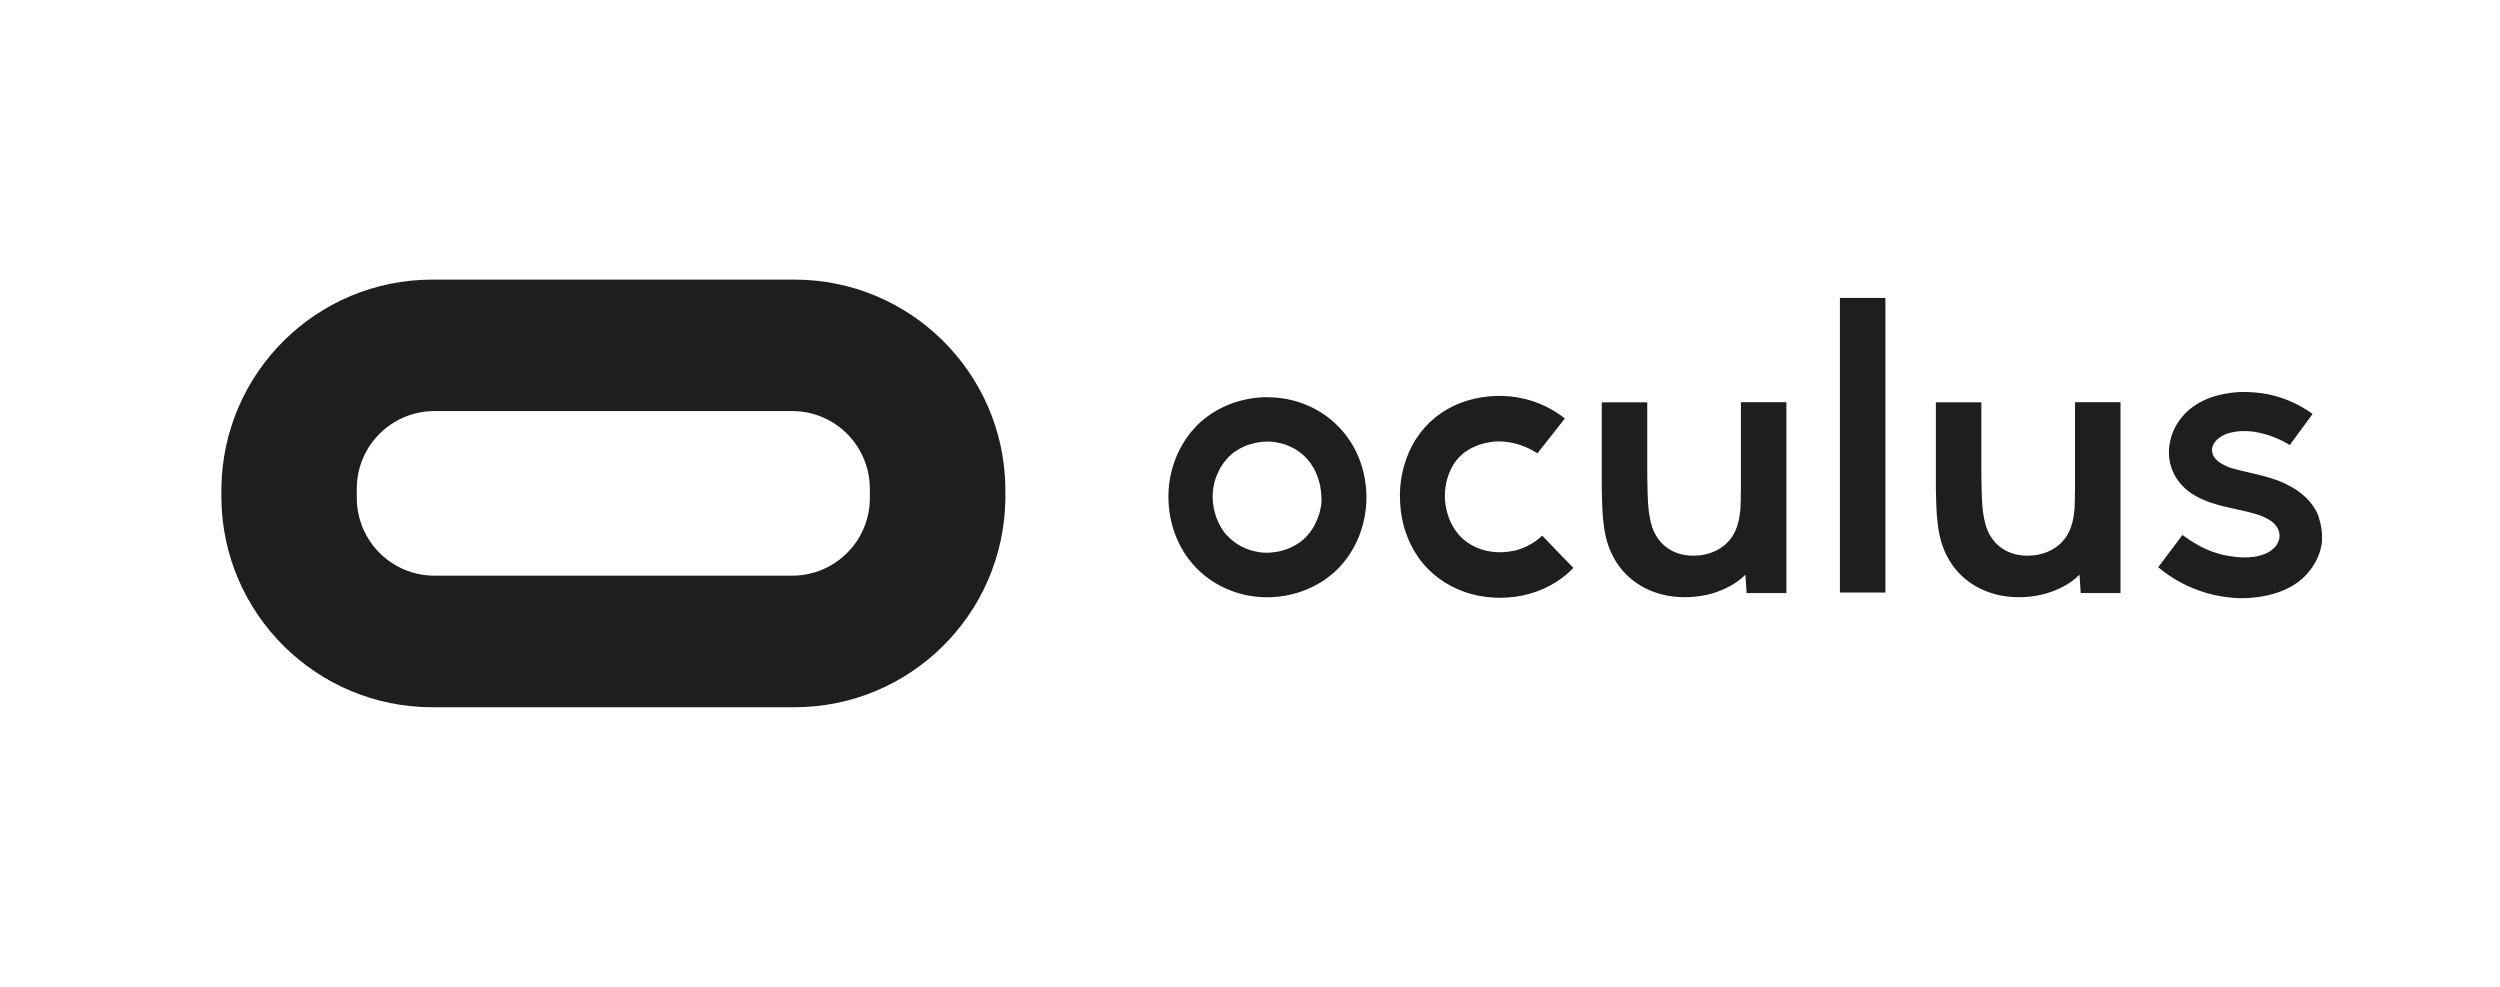
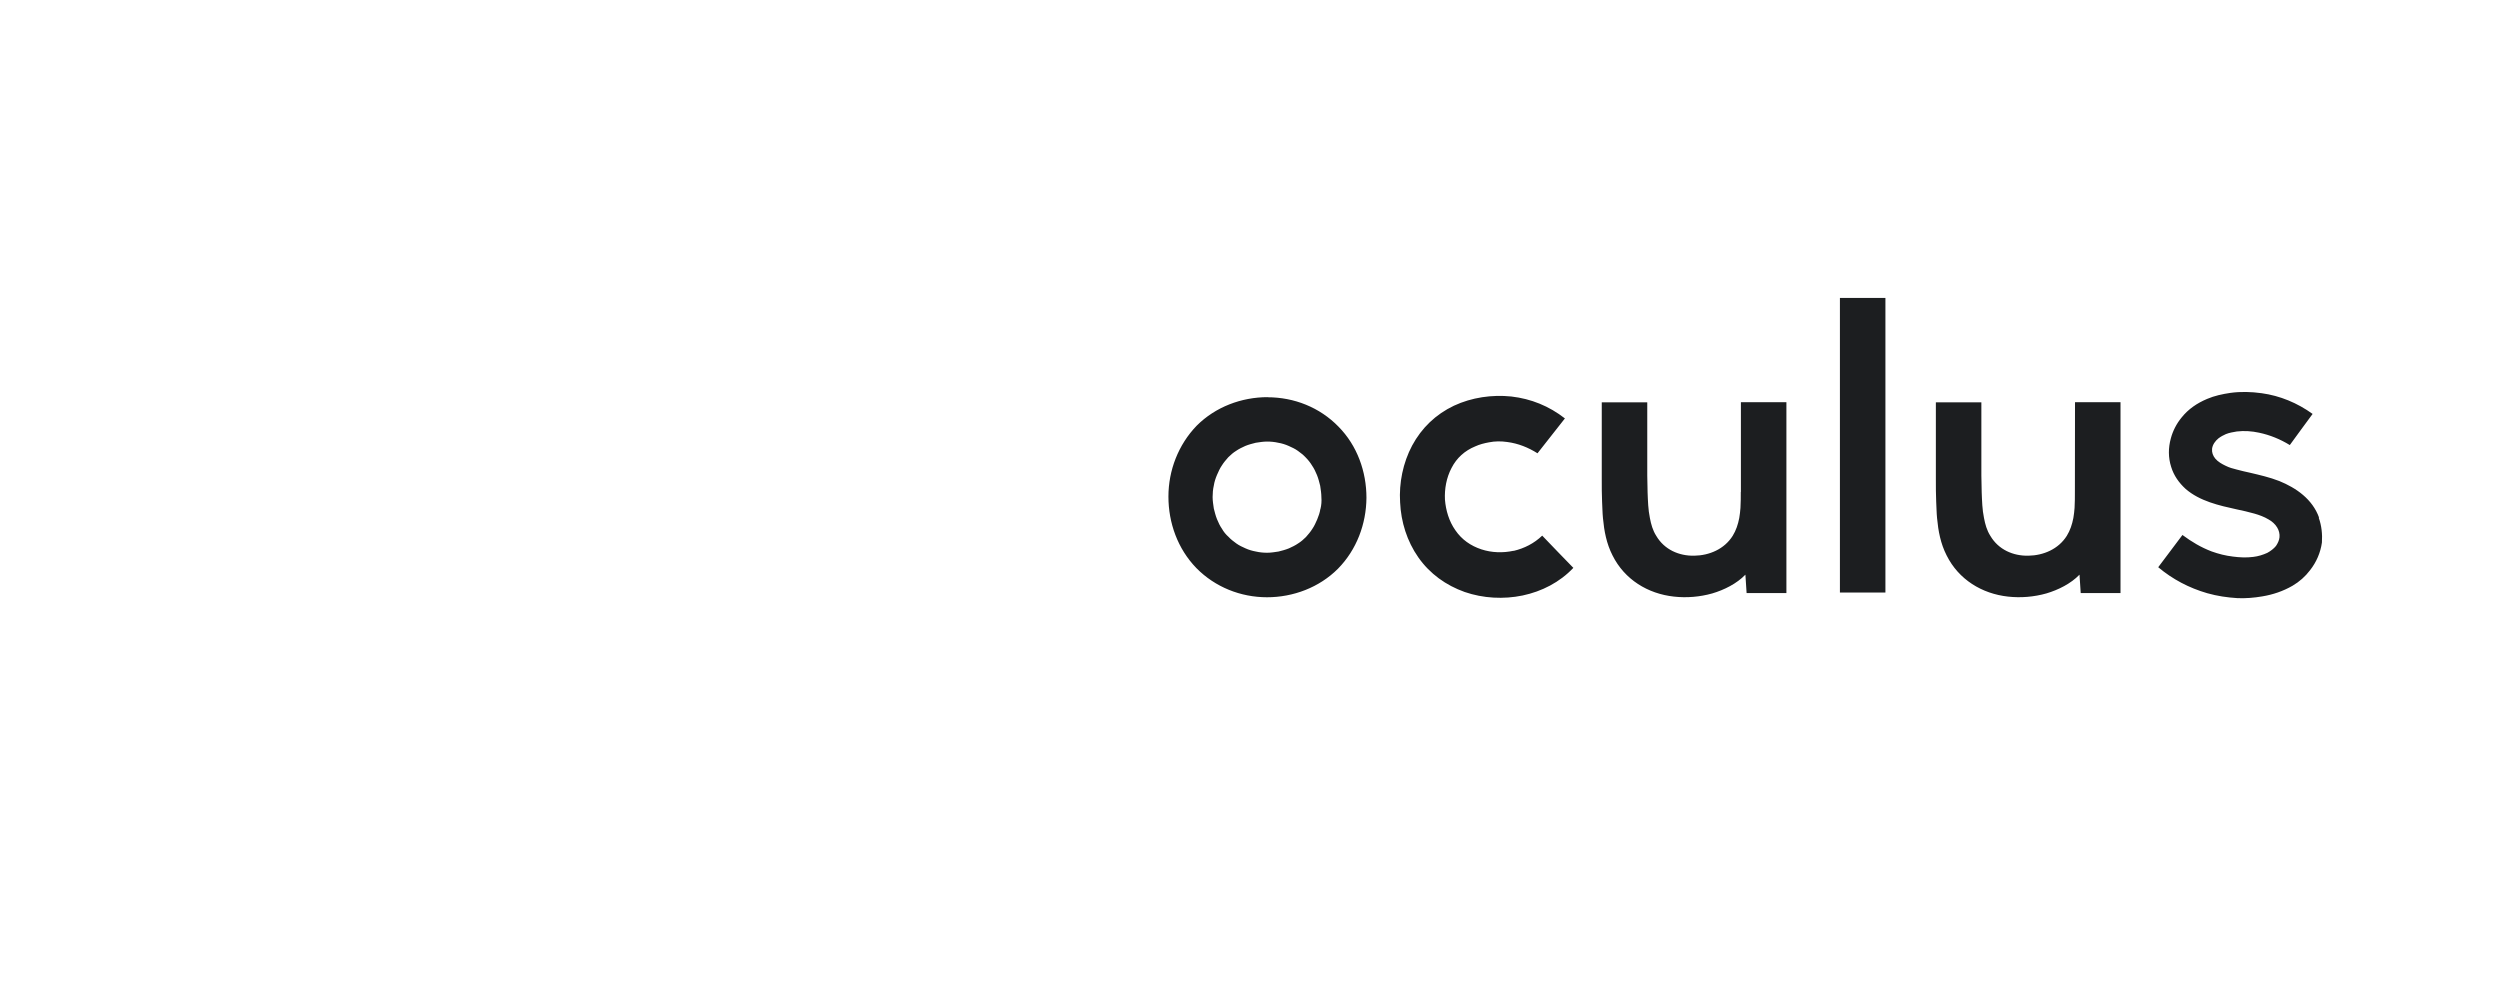
<svg xmlns="http://www.w3.org/2000/svg" id="_图层_2" data-name="图层 2" viewBox="0 0 228 90">
  <defs>
    <style>
      .cls-1 {
        fill: none;
      }

      .cls-2 {
        fill: #1c1e20;
      }
    </style>
  </defs>
  <g id="_图层_1-2" data-name="图层 1">
    <g>
-       <rect class="cls-1" width="228" height="90" />
      <g>
-         <path class="cls-2" d="m72.19,64.5h-32.5c-.08,0-.17,0-.26,0-10.55,0-19.11-8.49-19.24-19v-.99c.13-10.53,8.69-19.01,19.24-19.01.09,0,.18,0,.28,0h32.48c.08,0,.17,0,.26,0,10.55,0,19.11,8.49,19.24,19v1.02c-.15,10.51-8.7,18.98-19.24,18.98-.09,0-.18,0-.28,0h.01Zm-32.5-27.01s-.04,0-.07,0c-3.88,0-7.03,3.12-7.08,6.98v1.01c.04,3.88,3.19,7.02,7.08,7.02.02,0,.05,0,.07,0h32.49s.04,0,.07,0c3.88,0,7.03-3.12,7.08-6.98v-1.01c-.04-3.88-3.19-7.02-7.08-7.02-.02,0-.05,0-.07,0h-32.49Z" />
-         <path class="cls-2" d="m211.5,47.21c-.6-1.68-2.08-2.71-3.63-3.34-.87-.34-1.79-.55-2.68-.76-.39-.08-.79-.18-1.21-.29-.34-.08-.68-.18-1-.34-.34-.16-.71-.37-.95-.66-.21-.26-.32-.55-.29-.89.05-.39.29-.71.58-.95.21-.16.45-.29.68-.39.32-.13.66-.18,1-.24.68-.08,1.37-.03,2.02.11,1,.21,1.95.6,2.81,1.13.68-.95,1.39-1.89,2.08-2.84-1.39-1-2.97-1.66-4.65-1.89-.95-.13-1.89-.16-2.84-.03-.74.11-1.45.26-2.13.55-.92.39-1.71.92-2.34,1.71-.45.55-.79,1.21-.97,1.89-.24.87-.24,1.76.03,2.6.24.79.71,1.45,1.31,2,1.29,1.13,3.1,1.53,4.65,1.87.55.11,1.08.24,1.63.39.45.13.89.29,1.29.53.32.18.6.42.79.74.16.26.24.58.21.89-.03.29-.16.55-.32.79-.21.26-.5.47-.79.63-.39.18-.84.32-1.29.37-.6.08-1.24.05-1.84-.03-.68-.08-1.31-.24-1.95-.47-.97-.37-1.81-.87-2.66-1.5-.74.97-1.47,1.97-2.21,2.94,1.31,1.1,2.81,1.89,4.47,2.37.92.26,1.81.39,2.76.45.76.03,1.5-.03,2.26-.16.97-.16,1.89-.47,2.76-.97.63-.37,1.16-.84,1.6-1.42.58-.74.95-1.6,1.08-2.52.05-.76-.03-1.55-.29-2.26h0Zm-52.74-2.34c0,.47,0,.95-.03,1.45-.03.32-.05.6-.11.92-.11.58-.29,1.13-.6,1.63-.76,1.21-2.13,1.79-3.5,1.81-1.39.03-2.73-.55-3.47-1.81-.32-.5-.47-1.05-.58-1.63-.16-.76-.18-1.58-.21-2.34,0-.5-.03-1.03-.03-1.53v-6.68h-4.15v7.05c0,.68,0,1.37.03,2.02.03.5.03,1,.08,1.5.11,1.18.32,2.31.87,3.39,1.1,2.21,3.23,3.5,5.6,3.76,1.16.13,2.37.03,3.5-.29,1.08-.32,2.23-.89,3.02-1.71.03.55.08,1.13.11,1.68h3.63v-17.41h-4.15v8.18h0Zm-20.72,5.36c-.97.21-2,.18-2.94-.13-.97-.32-1.79-.89-2.37-1.74-.58-.82-.87-1.81-.95-2.79-.05-.97.13-2,.6-2.89.47-.92,1.21-1.58,2.16-1.97.39-.18.82-.29,1.26-.37.55-.11,1.1-.11,1.66-.03,1,.13,1.92.5,2.76,1.03.84-1.05,1.66-2.13,2.5-3.18-1.45-1.13-3.08-1.79-4.89-2-1.76-.18-3.6.08-5.23.84-1.66.79-2.94,2.02-3.81,3.63-.84,1.58-1.21,3.42-1.1,5.18.08,1.79.63,3.55,1.66,5.02,1.05,1.5,2.52,2.55,4.23,3.16,1.68.58,3.55.68,5.28.32,1.76-.37,3.39-1.21,4.63-2.52-.95-.97-1.89-1.95-2.84-2.94-.74.71-1.63,1.16-2.6,1.39h0Zm-22.43-14.01c-2.39,0-4.76.89-6.47,2.6-1.68,1.74-2.58,4.08-2.58,6.47s.84,4.76,2.55,6.52c1.71,1.74,4.05,2.66,6.44,2.66s4.76-.89,6.47-2.6c1.71-1.74,2.58-4.08,2.6-6.47,0-2.39-.84-4.76-2.55-6.49-1.71-1.76-4.05-2.68-6.47-2.68h0Zm4.81,10.18c-.05.34-.16.66-.29.97-.13.29-.26.6-.45.87-.16.26-.37.5-.58.74-.21.21-.45.42-.71.58-.26.18-.55.32-.84.45-.32.13-.63.21-.95.29-.34.05-.68.11-1.03.11s-.68-.03-1.03-.11c-.33-.06-.64-.15-.95-.29-.29-.13-.58-.26-.84-.45s-.5-.37-.71-.6c-.24-.21-.45-.47-.6-.74-.18-.26-.32-.55-.45-.87-.13-.32-.21-.66-.29-.97-.05-.34-.11-.71-.11-1.05s.03-.71.11-1.05c.05-.34.16-.66.29-.97.13-.29.26-.6.45-.87.16-.26.37-.5.58-.74.21-.21.45-.42.71-.58.26-.18.55-.32.84-.45.32-.13.63-.21.95-.29.34-.05.68-.11,1.03-.11s.68.03,1.03.11c.32.05.66.16.95.29.29.13.58.26.84.45s.5.37.71.6c.21.21.42.47.58.74.18.26.32.55.45.87.13.32.21.66.29.97.05.34.11.71.11,1.05.03.37,0,.71-.08,1.05h0Zm68.81-1.53c0,.47,0,.95-.03,1.45-.03.32-.05.6-.11.92-.11.58-.29,1.13-.6,1.63-.76,1.21-2.13,1.79-3.5,1.81-1.39.03-2.73-.55-3.47-1.81-.32-.5-.47-1.05-.58-1.63-.16-.76-.18-1.58-.21-2.34,0-.5-.03-1.03-.03-1.53v-6.68h-4.15v7.05c0,.68,0,1.37.03,2.02.03.5.03,1,.08,1.5.11,1.18.32,2.31.87,3.39,1.1,2.21,3.23,3.5,5.6,3.76,1.16.13,2.37.03,3.5-.29,1.08-.32,2.23-.89,3.02-1.71.03.55.08,1.13.11,1.68h3.63v-17.41h-4.15v8.18h0Zm-21.43-17.7h4.15v26.87h-4.15v-26.87Z" />
+         <path class="cls-2" d="m211.5,47.21c-.6-1.68-2.08-2.71-3.63-3.34-.87-.34-1.79-.55-2.68-.76-.39-.08-.79-.18-1.21-.29-.34-.08-.68-.18-1-.34-.34-.16-.71-.37-.95-.66-.21-.26-.32-.55-.29-.89.05-.39.29-.71.58-.95.21-.16.45-.29.68-.39.32-.13.66-.18,1-.24.68-.08,1.37-.03,2.02.11,1,.21,1.95.6,2.81,1.13.68-.95,1.39-1.89,2.08-2.84-1.39-1-2.97-1.66-4.65-1.89-.95-.13-1.89-.16-2.84-.03-.74.11-1.45.26-2.13.55-.92.39-1.71.92-2.34,1.71-.45.55-.79,1.21-.97,1.89-.24.87-.24,1.76.03,2.6.24.79.71,1.45,1.31,2,1.29,1.13,3.1,1.53,4.65,1.87.55.11,1.08.24,1.63.39.45.13.89.29,1.29.53.32.18.6.42.79.74.16.26.24.58.21.89-.03.29-.16.55-.32.79-.21.26-.5.47-.79.63-.39.18-.84.32-1.29.37-.6.08-1.24.05-1.84-.03-.68-.08-1.31-.24-1.95-.47-.97-.37-1.81-.87-2.66-1.5-.74.97-1.47,1.97-2.21,2.94,1.31,1.1,2.81,1.89,4.47,2.37.92.26,1.81.39,2.76.45.76.03,1.5-.03,2.26-.16.97-.16,1.89-.47,2.76-.97.63-.37,1.16-.84,1.6-1.42.58-.74.95-1.6,1.08-2.52.05-.76-.03-1.55-.29-2.26h0Zm-52.74-2.34c0,.47,0,.95-.03,1.45-.03.32-.05.6-.11.92-.11.58-.29,1.13-.6,1.63-.76,1.21-2.13,1.79-3.5,1.81-1.39.03-2.73-.55-3.47-1.81-.32-.5-.47-1.05-.58-1.63-.16-.76-.18-1.58-.21-2.34,0-.5-.03-1.03-.03-1.53v-6.68h-4.15v7.05c0,.68,0,1.37.03,2.02.03.5.03,1,.08,1.5.11,1.18.32,2.31.87,3.39,1.1,2.21,3.23,3.5,5.6,3.76,1.16.13,2.37.03,3.5-.29,1.08-.32,2.23-.89,3.02-1.71.03.55.08,1.13.11,1.68h3.63v-17.41h-4.15v8.18h0Zm-20.72,5.36c-.97.21-2,.18-2.94-.13-.97-.32-1.79-.89-2.37-1.74-.58-.82-.87-1.81-.95-2.79-.05-.97.13-2,.6-2.89.47-.92,1.21-1.58,2.16-1.97.39-.18.82-.29,1.26-.37.55-.11,1.1-.11,1.66-.03,1,.13,1.92.5,2.76,1.03.84-1.05,1.66-2.13,2.5-3.18-1.45-1.13-3.08-1.79-4.89-2-1.76-.18-3.6.08-5.23.84-1.66.79-2.94,2.02-3.81,3.63-.84,1.58-1.21,3.42-1.1,5.18.08,1.79.63,3.55,1.66,5.02,1.05,1.5,2.52,2.55,4.23,3.16,1.68.58,3.55.68,5.28.32,1.76-.37,3.39-1.21,4.63-2.52-.95-.97-1.89-1.95-2.84-2.94-.74.71-1.63,1.16-2.6,1.39h0Zm-22.43-14.01c-2.39,0-4.76.89-6.47,2.6-1.68,1.74-2.58,4.08-2.58,6.47s.84,4.76,2.55,6.52c1.71,1.74,4.05,2.66,6.44,2.66s4.76-.89,6.47-2.6c1.71-1.74,2.58-4.08,2.6-6.47,0-2.39-.84-4.76-2.55-6.49-1.71-1.76-4.05-2.68-6.47-2.68h0Zm4.81,10.18c-.05.34-.16.66-.29.97-.13.29-.26.6-.45.87-.16.26-.37.5-.58.74-.21.21-.45.42-.71.58-.26.18-.55.32-.84.45-.32.13-.63.21-.95.29-.34.05-.68.11-1.03.11s-.68-.03-1.03-.11c-.33-.06-.64-.15-.95-.29-.29-.13-.58-.26-.84-.45s-.5-.37-.71-.6c-.24-.21-.45-.47-.6-.74-.18-.26-.32-.55-.45-.87-.13-.32-.21-.66-.29-.97-.05-.34-.11-.71-.11-1.05s.03-.71.11-1.05c.05-.34.16-.66.29-.97.13-.29.26-.6.45-.87.16-.26.37-.5.58-.74.21-.21.45-.42.71-.58.26-.18.55-.32.84-.45.32-.13.63-.21.95-.29.34-.05.68-.11,1.03-.11s.68.03,1.03.11c.32.05.66.16.95.29.29.13.58.26.84.45s.5.37.71.6c.21.21.42.47.58.74.18.26.32.55.45.87.13.32.21.66.29.97.05.34.11.71.11,1.05.03.37,0,.71-.08,1.05h0Zm68.81-1.53c0,.47,0,.95-.03,1.45-.03.32-.05.6-.11.92-.11.58-.29,1.13-.6,1.63-.76,1.21-2.13,1.79-3.5,1.81-1.39.03-2.73-.55-3.47-1.81-.32-.5-.47-1.05-.58-1.63-.16-.76-.18-1.58-.21-2.34,0-.5-.03-1.03-.03-1.53v-6.68h-4.15v7.05c0,.68,0,1.37.03,2.02.03.5.03,1,.08,1.5.11,1.18.32,2.31.87,3.39,1.1,2.21,3.23,3.5,5.6,3.76,1.16.13,2.37.03,3.5-.29,1.08-.32,2.23-.89,3.02-1.71.03.55.08,1.13.11,1.68h3.63v-17.41h-4.15h0Zm-21.43-17.7h4.15v26.87h-4.15v-26.87Z" />
      </g>
    </g>
  </g>
</svg>